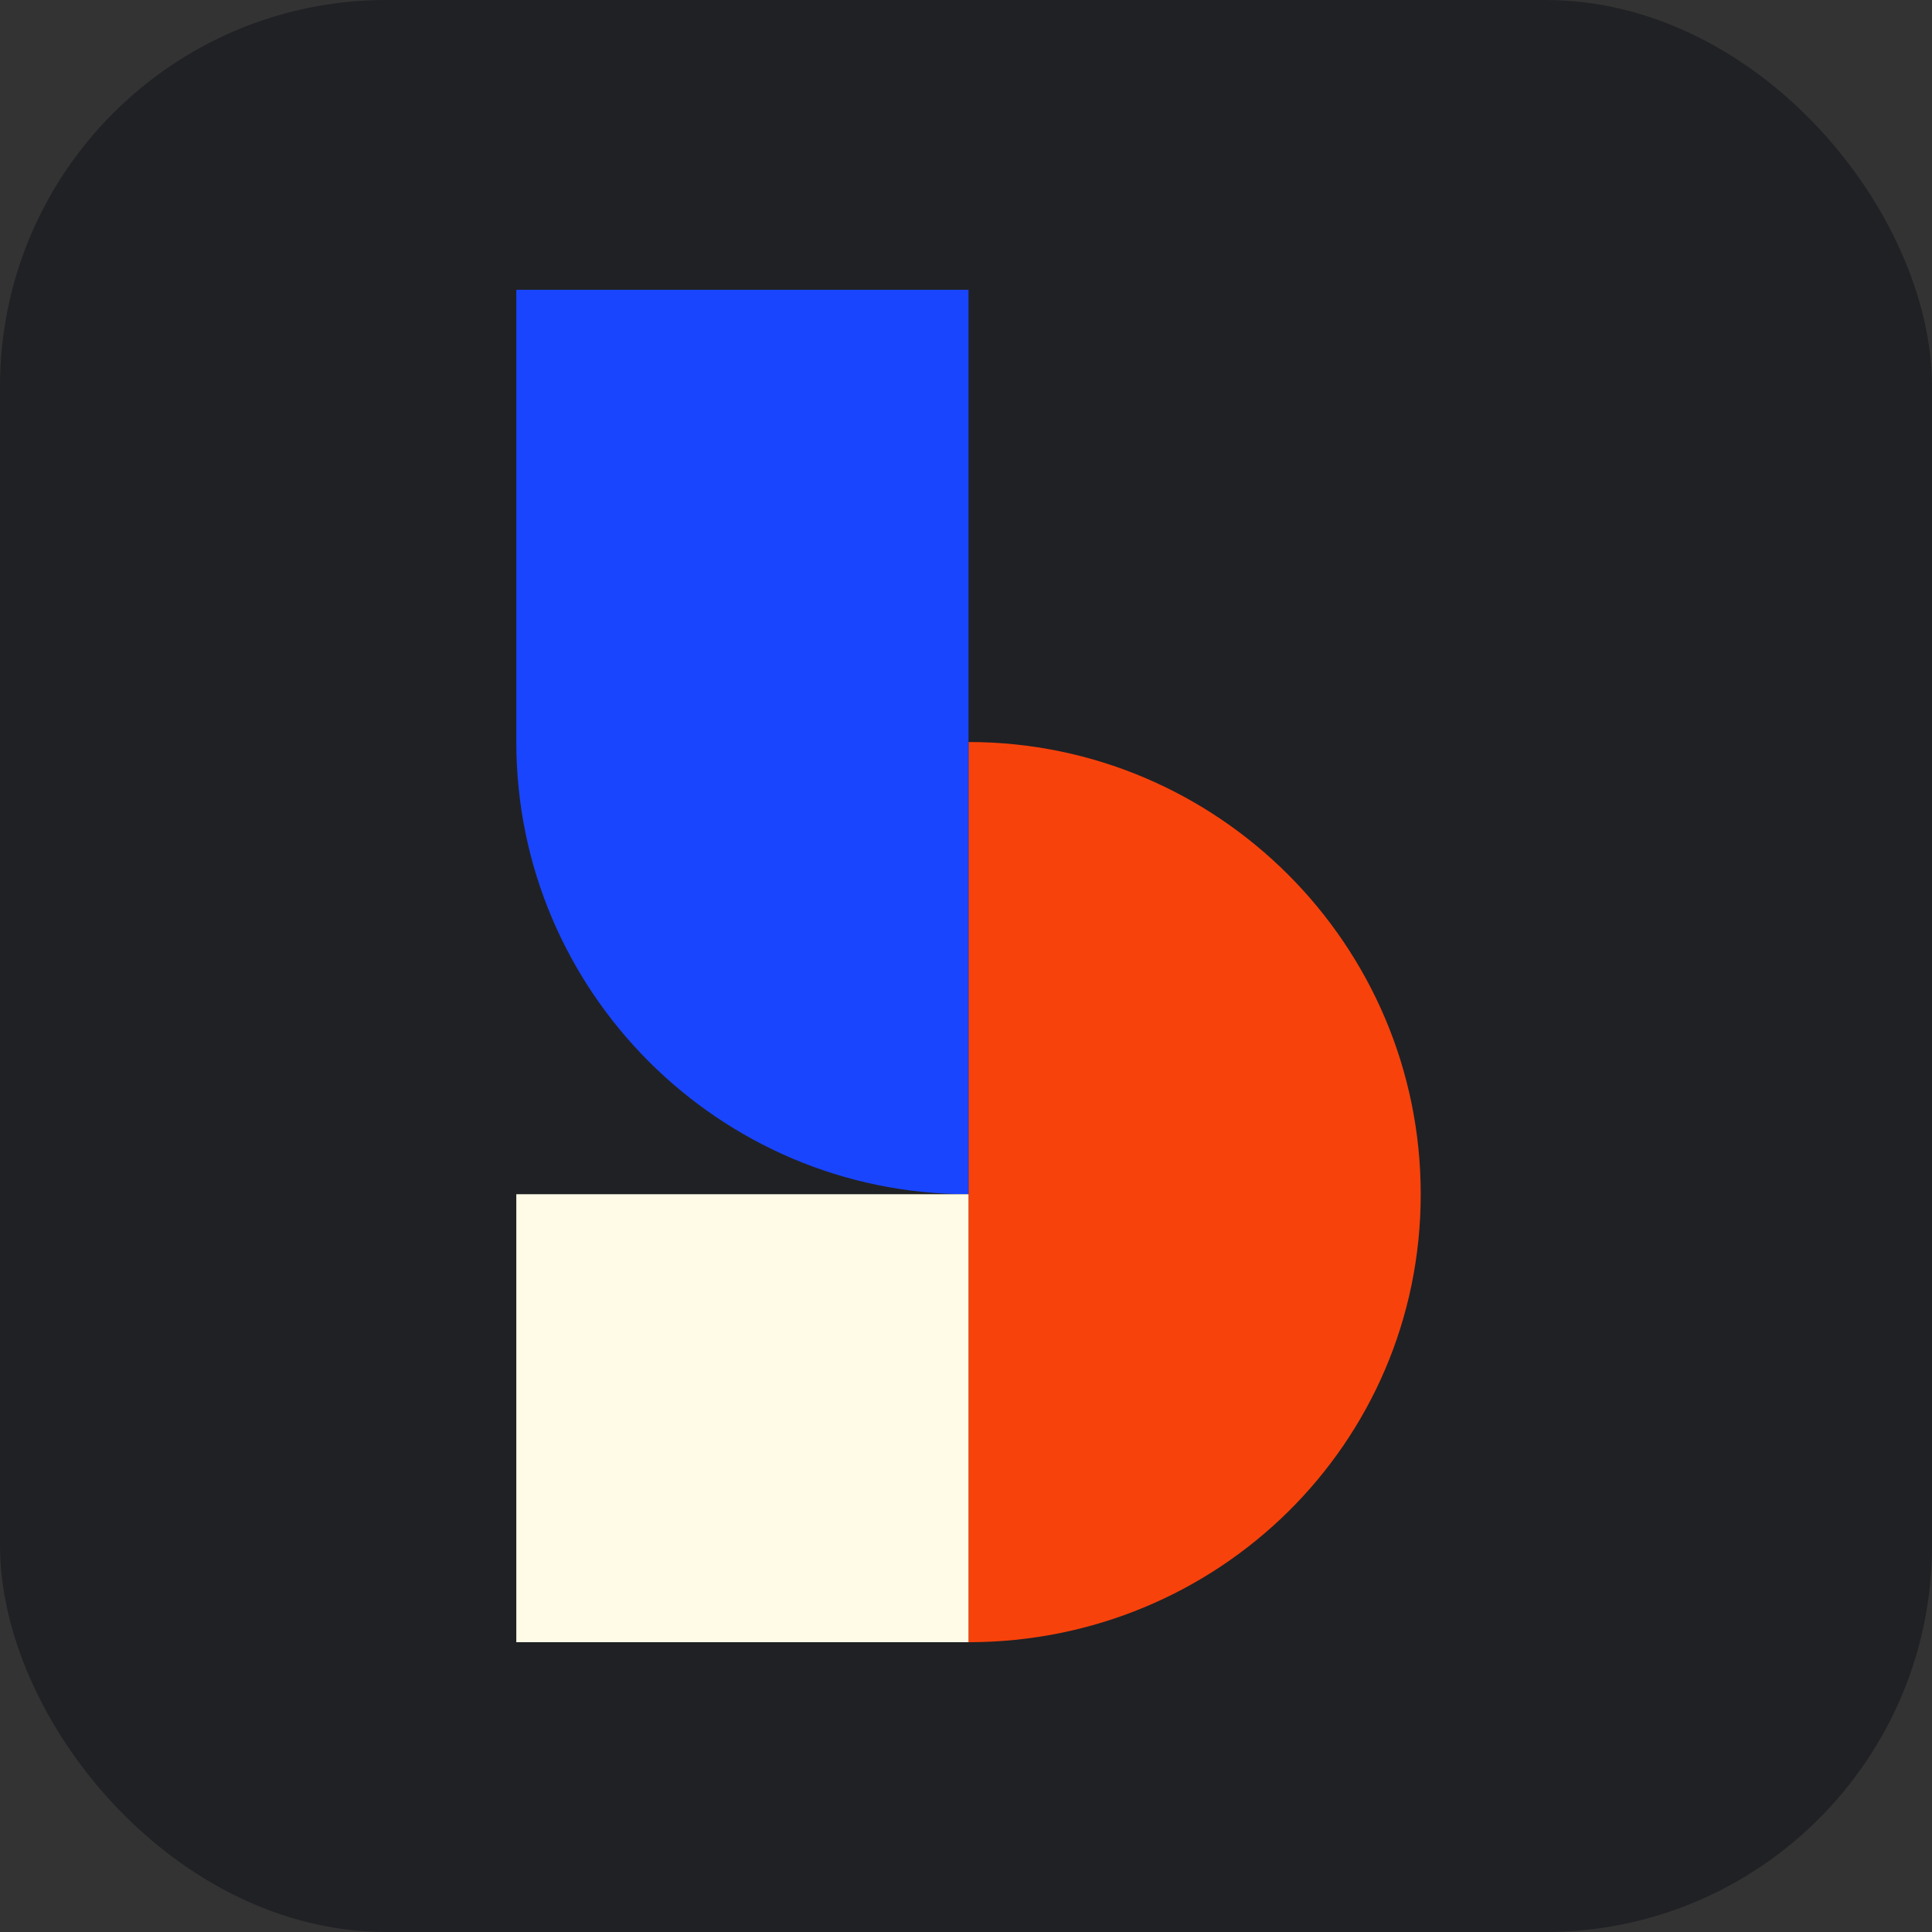
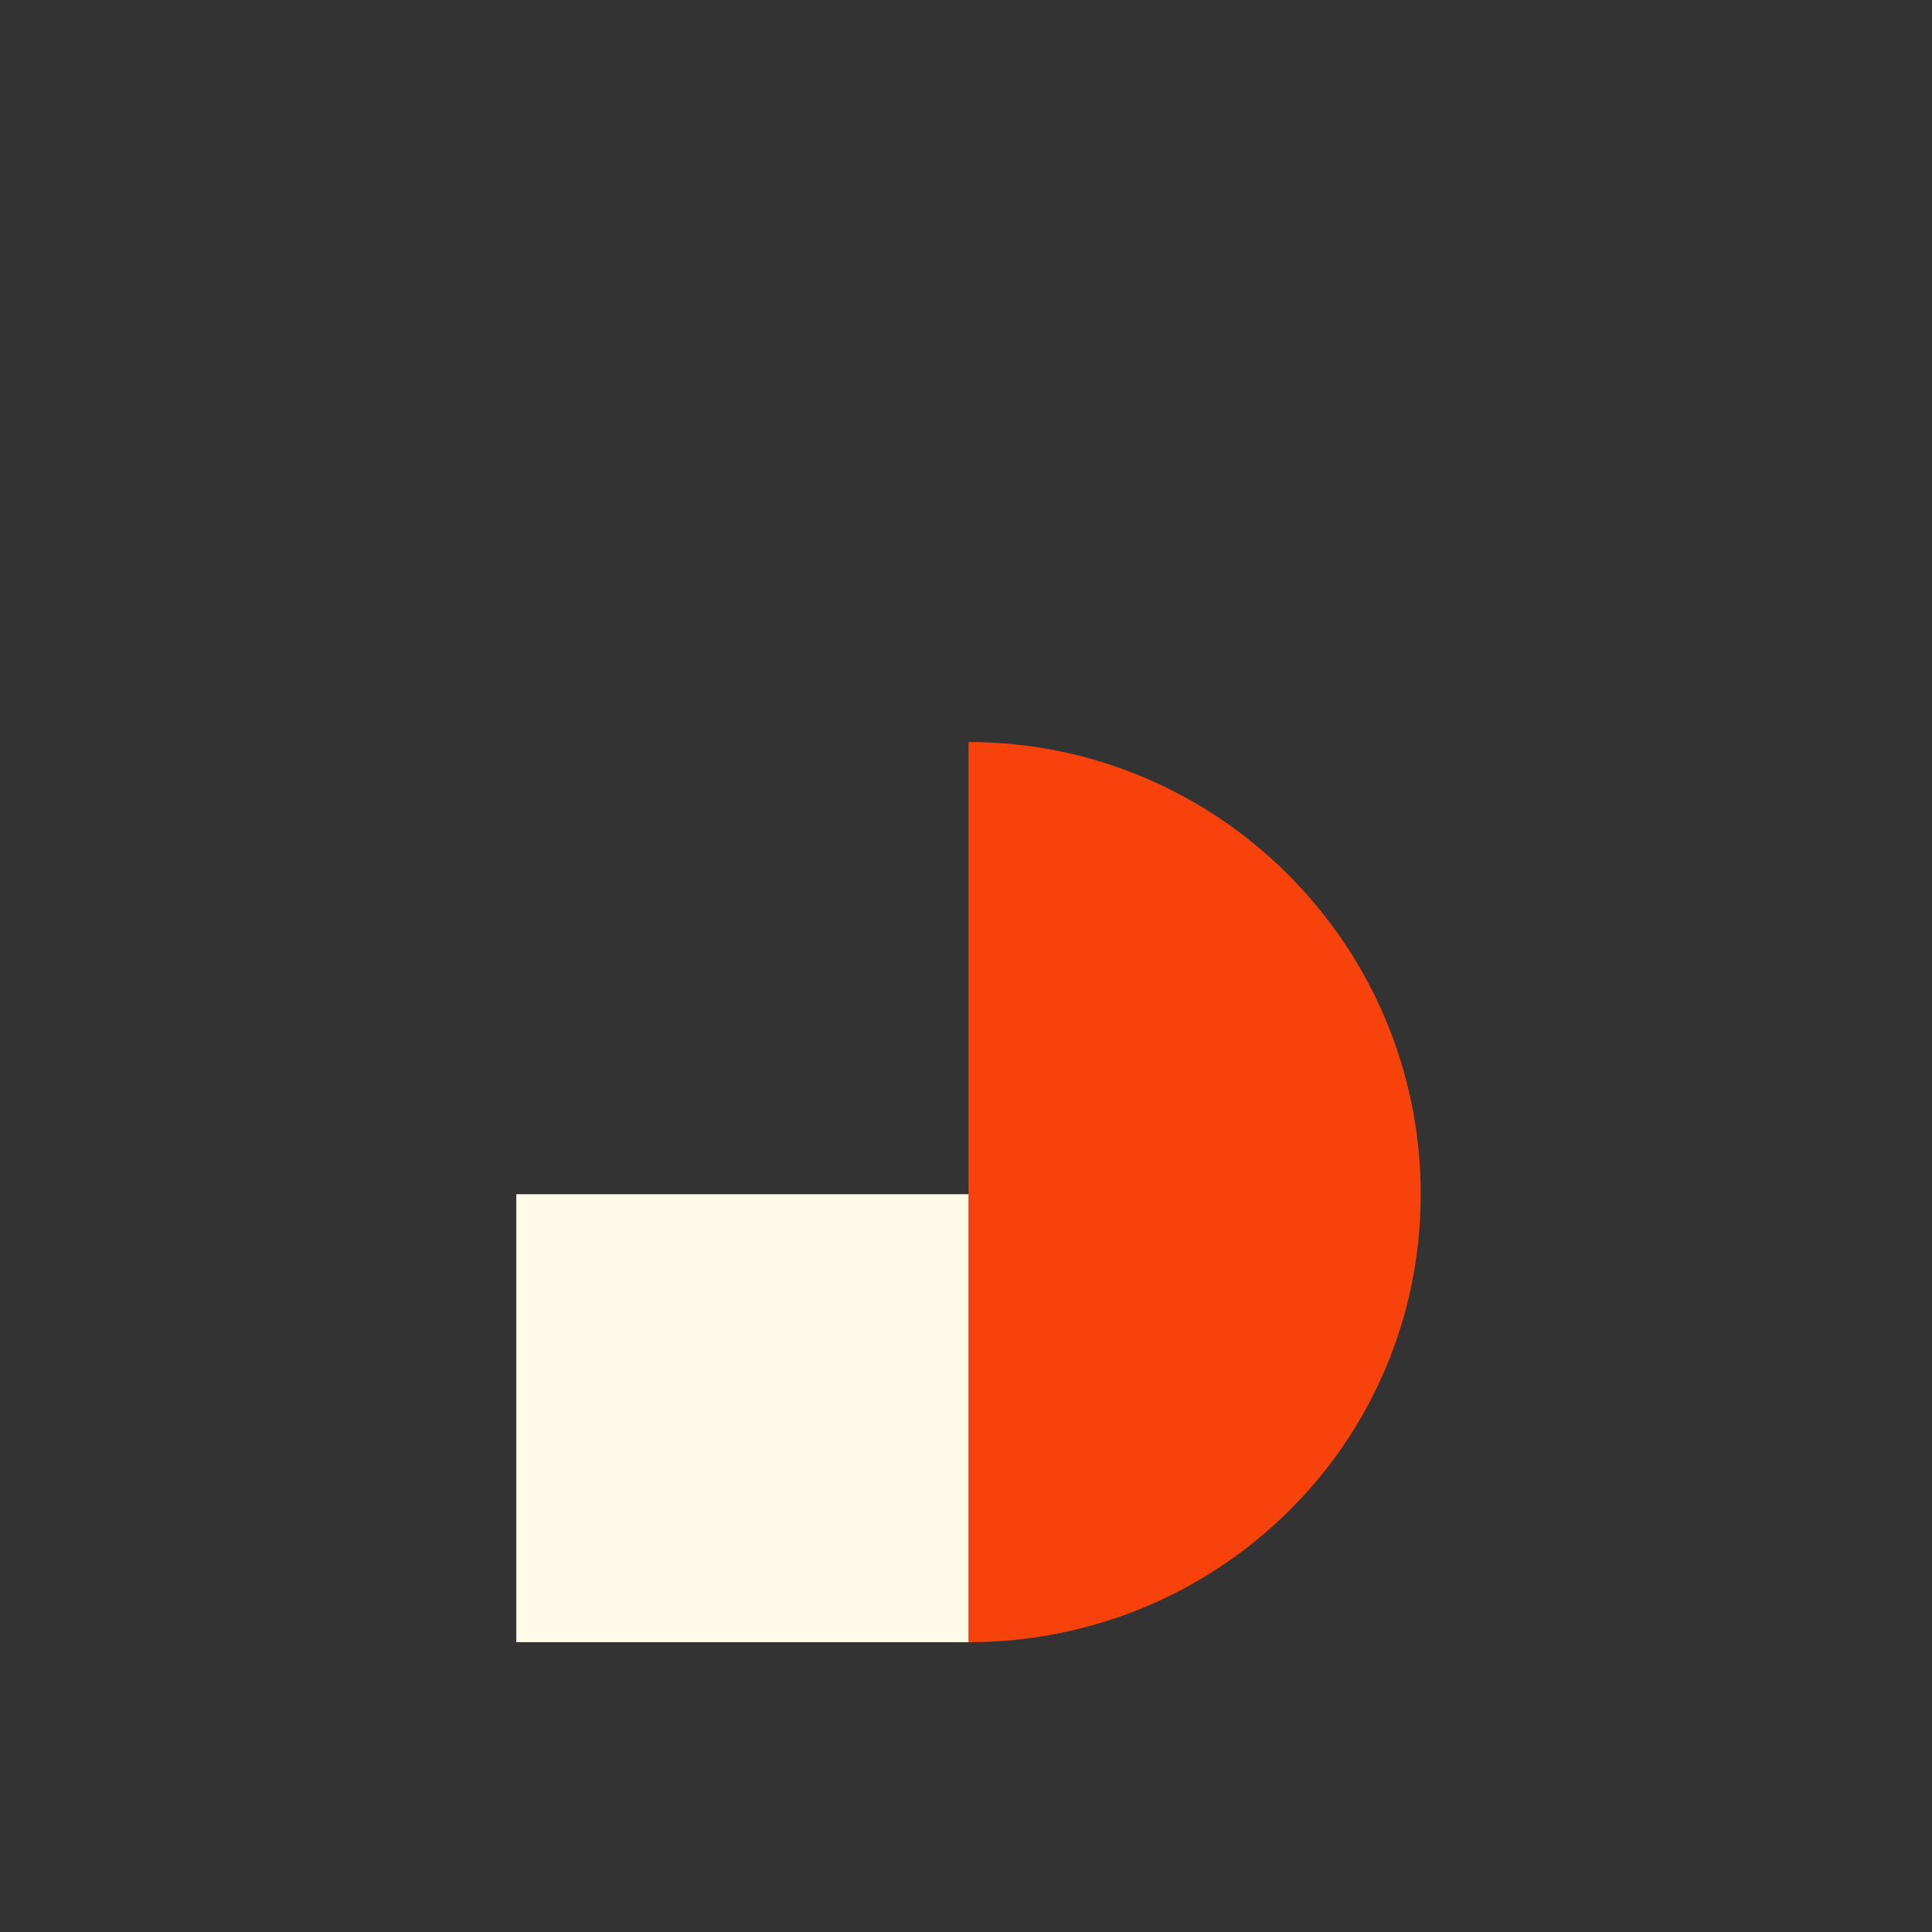
<svg xmlns="http://www.w3.org/2000/svg" version="1.1" width="1000" height="1000">
  <rect width="100%" height="100%" fill="#333333" stroke="none" />
-   <rect width="1000" height="1000" rx="200" ry="200" fill="#202124" />
  <g transform="matrix(21.875,0,0,21.875,122.862,150)">
    <svg version="1.1" width="32" height="32">
      <svg version="1.1" id="Component_18_1" x="0px" y="0px" viewBox="0 0 32 32" style="enable-background:new 0 0 32 32;" xml:space="preserve">
        <style type="text/css">
	.st0{fill:#F8420B;}
	.st1{fill:#1945FF;}
	.st2{fill:#FFFBE6;}
</style>
        <g>
          <path id="Path_264" class="st0" d="M17.3,10.7c5.9,0,10.7,4.8,10.7,10.7S23.2,32,17.3,32V10.7z" />
-           <path id="Rectangle_369" class="st1" d="M6.6,0h10.7l0,0v21.4l0,0l0,0c-5.9,0-10.7-4.8-10.7-10.7V0L6.6,0z" />
+           <path id="Rectangle_369" class="st1" d="M6.6,0h10.7l0,0v21.4l0,0l0,0V0L6.6,0z" />
          <rect id="Rectangle_370" x="6.6" y="21.4" class="st2" width="10.7" height="10.6" />
        </g>
      </svg>
    </svg>
  </g>
</svg>